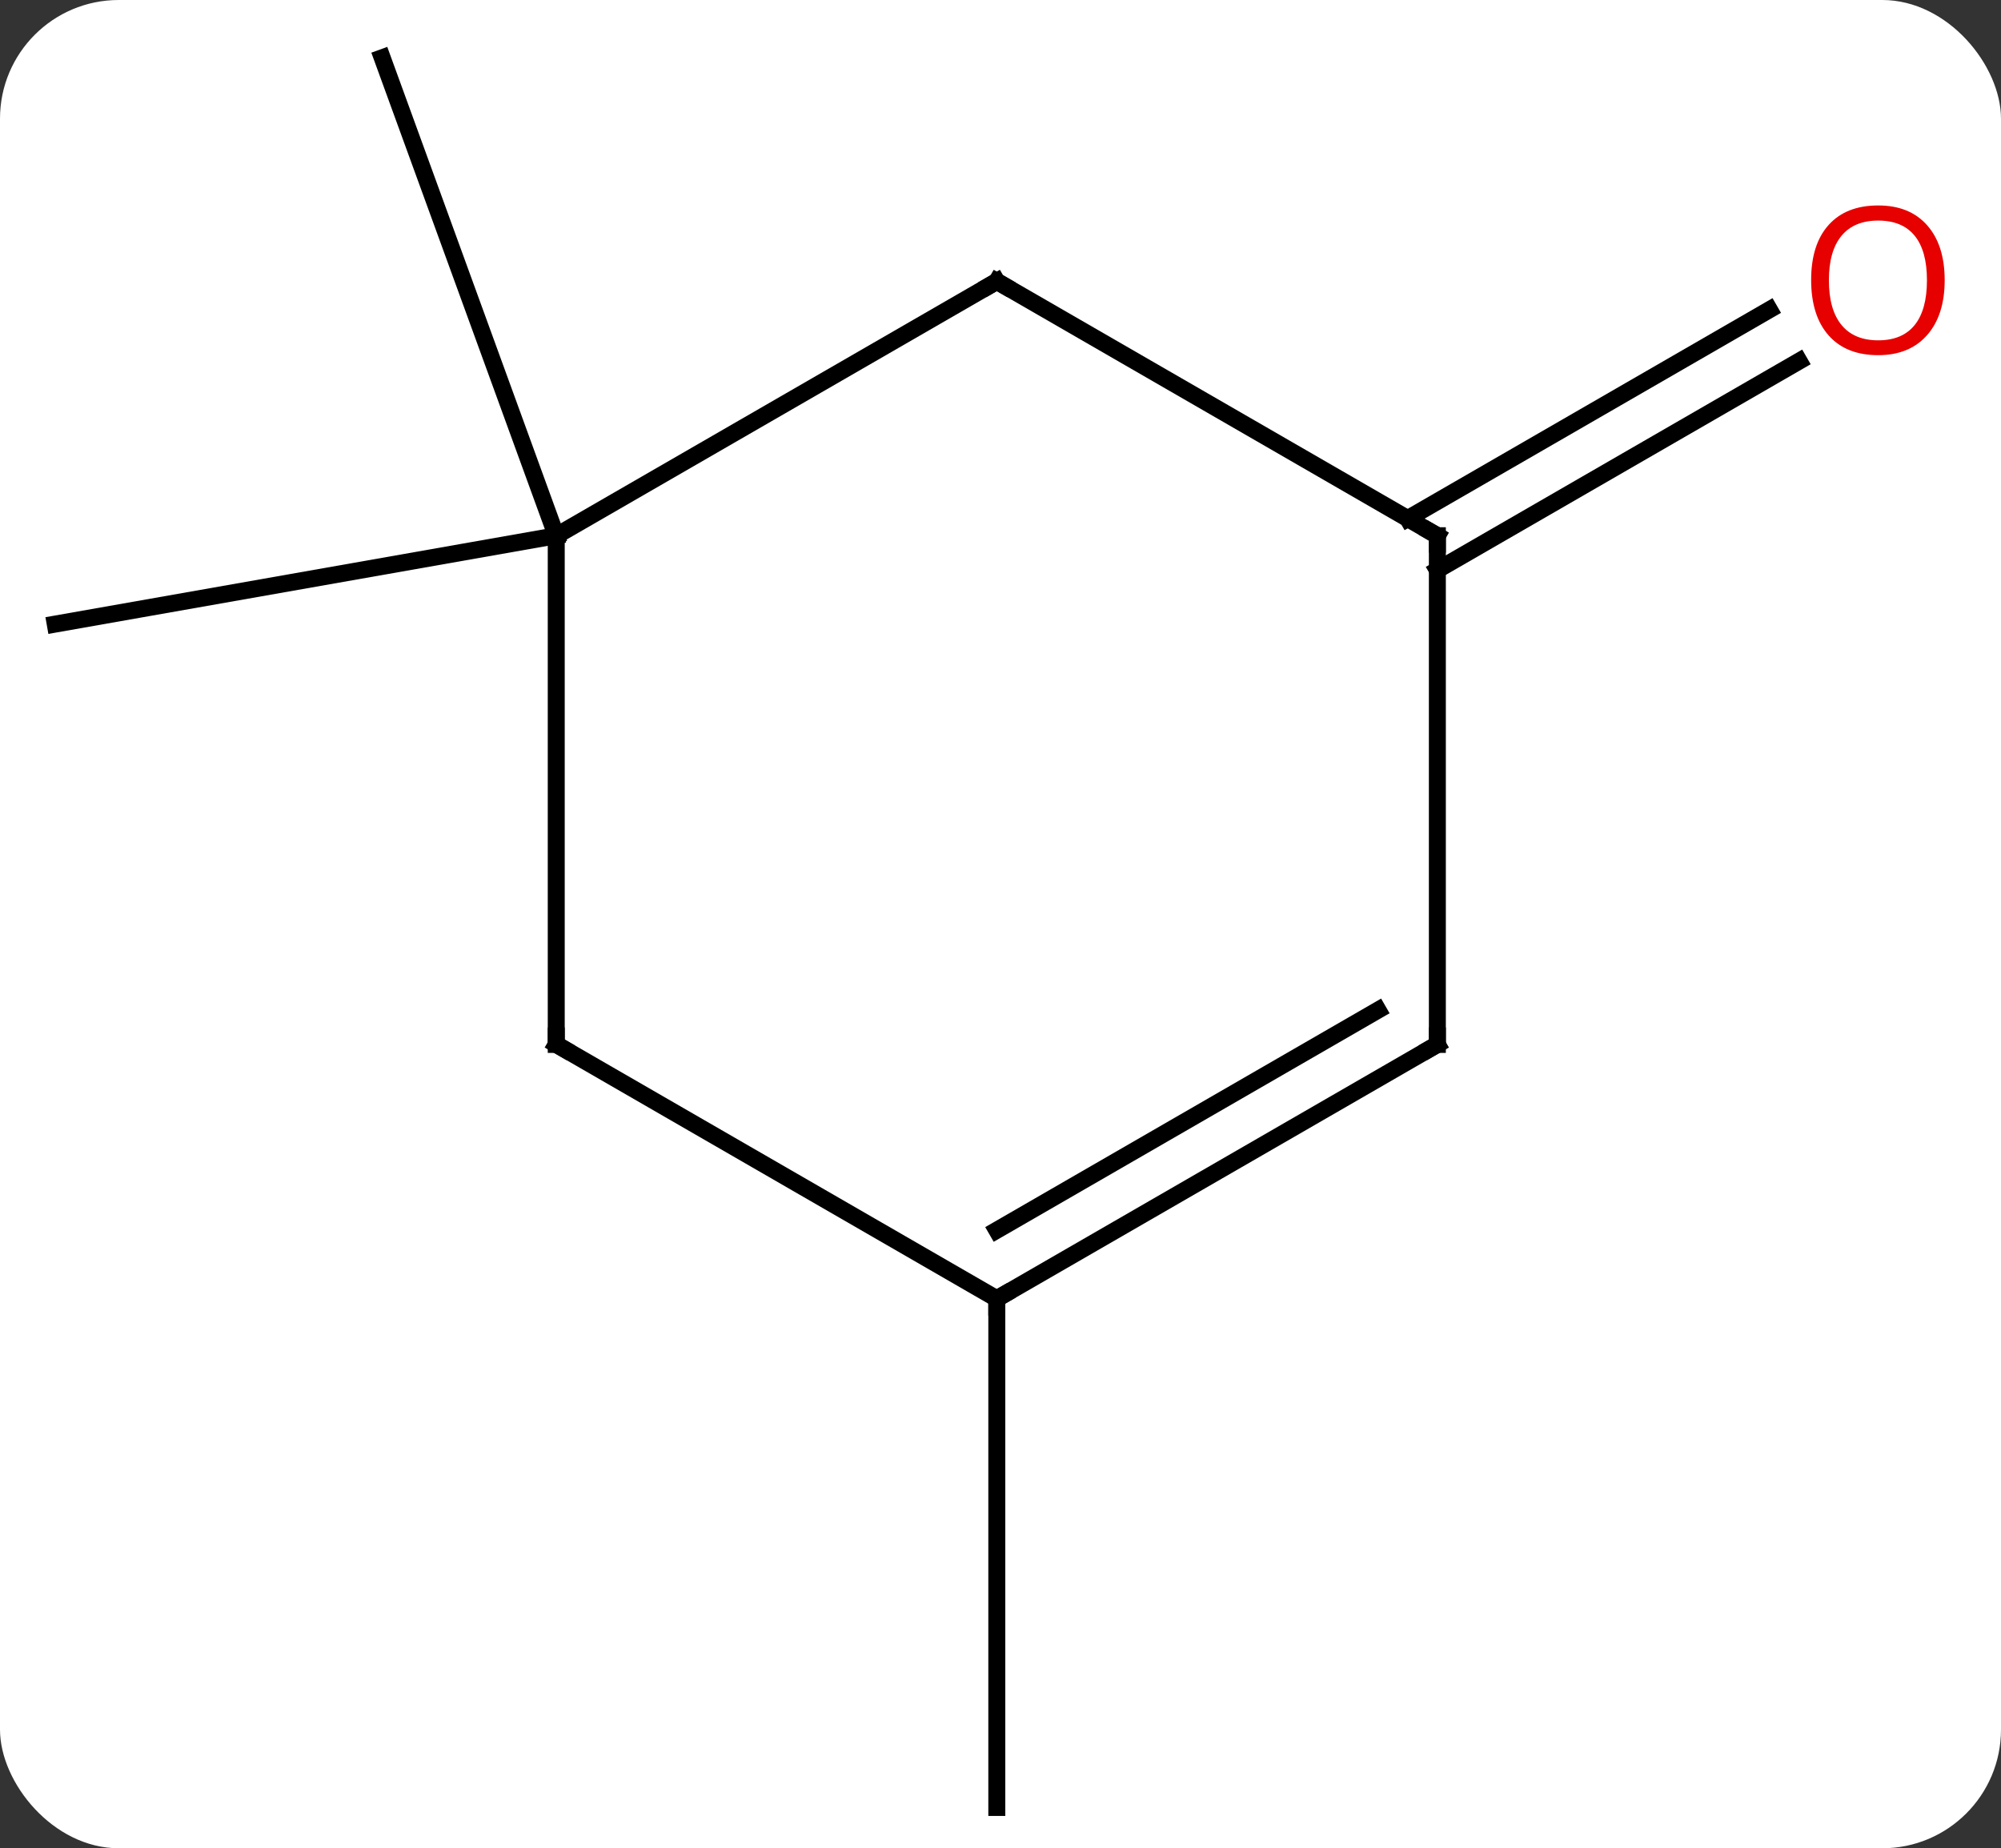
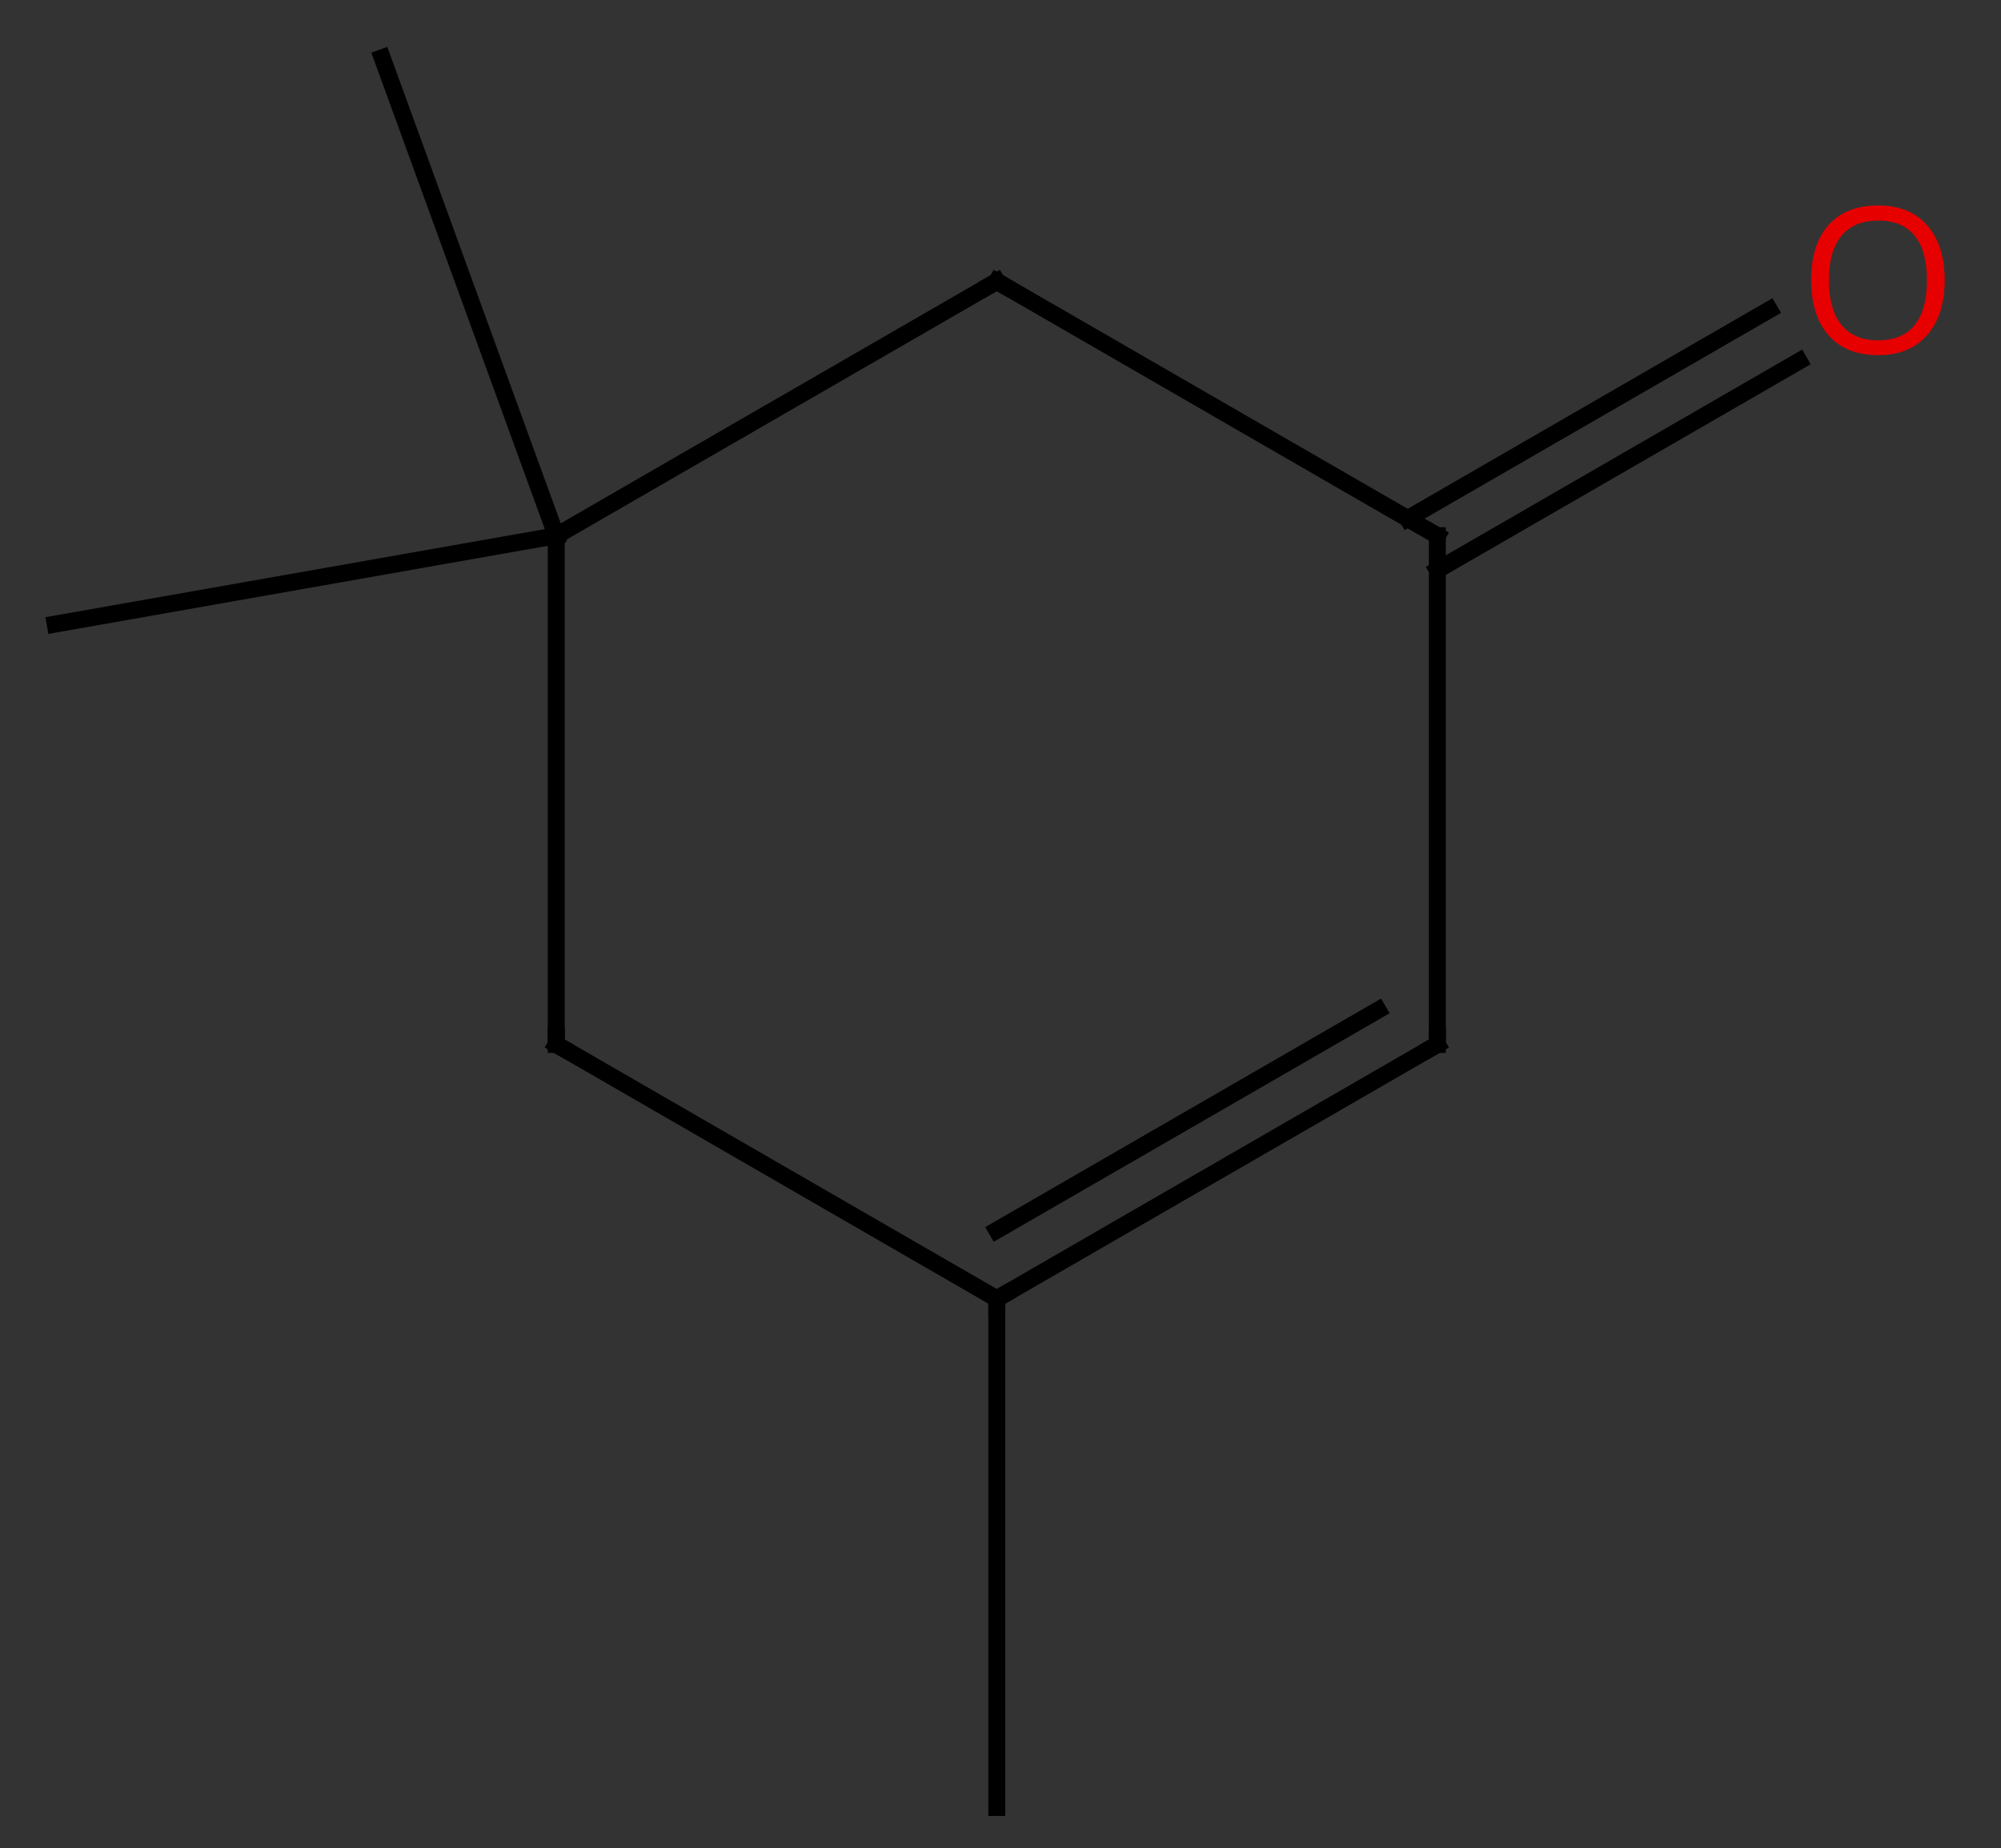
<svg xmlns="http://www.w3.org/2000/svg" width="118" viewBox="0 0 118 109" style="fill-opacity:1; color-rendering:auto; color-interpolation:auto; text-rendering:auto; stroke:black; stroke-linecap:square; stroke-miterlimit:10; shape-rendering:auto; stroke-opacity:1; fill:black; stroke-dasharray:none; font-weight:normal; stroke-width:1; font-family:'Open Sans'; font-style:normal; stroke-linejoin:miter; font-size:12; stroke-dashoffset:0; image-rendering:auto;" height="109" class="cas-substance-image">
  <rect x="0" y="0" width="118" height="109" fill="#333333" stroke="none" />
  <svg class="cas-substance-single-component">
-     <rect y="0" x="0" width="118" stroke="none" ry="7" rx="7" height="109" fill="white" class="cas-substance-group" />
    <svg y="0" x="0" width="118" viewBox="0 0 118 109" style="fill:black;" height="109" class="cas-substance-single-component-image">
      <svg>
        <g>
          <g transform="translate(57,55)" style="text-rendering:geometricPrecision; color-rendering:optimizeQuality; color-interpolation:linearRGB; stroke-linecap:butt; image-rendering:optimizeQuality;">
            <line y2="-23.406" y1="-18.195" x2="-24.198" x1="-53.742" style="fill:none;" />
            <line y2="-23.406" y1="-51.594" x2="-24.198" x1="-34.461" style="fill:none;" />
            <line y2="21.594" y1="51.594" x2="1.782" x1="1.782" style="fill:none;" />
            <line y2="-24.416" y1="-36.733" x2="26.012" x1="47.344" style="fill:none;" />
            <line y2="-21.385" y1="-33.702" x2="27.762" x1="49.094" style="fill:none;" />
            <line y2="6.594" y1="-23.406" x2="-24.198" x1="-24.198" style="fill:none;" />
            <line y2="-38.406" y1="-23.406" x2="1.782" x1="-24.198" style="fill:none;" />
            <line y2="21.594" y1="6.594" x2="1.782" x1="-24.198" style="fill:none;" />
            <line y2="-23.406" y1="-38.406" x2="27.762" x1="1.782" style="fill:none;" />
            <line y2="6.594" y1="21.594" x2="27.762" x1="1.782" style="fill:none;" />
            <line y2="4.573" y1="17.552" x2="24.262" x1="1.782" style="fill:none;" />
            <line y2="6.594" y1="-23.406" x2="27.762" x1="27.762" style="fill:none;" />
          </g>
          <g transform="translate(57,55)" style="fill:rgb(230,0,0); text-rendering:geometricPrecision; color-rendering:optimizeQuality; image-rendering:optimizeQuality; font-family:'Open Sans'; stroke:rgb(230,0,0); color-interpolation:linearRGB;">
            <path style="stroke:none;" d="M57.679 -38.476 Q57.679 -36.414 56.64 -35.234 Q55.601 -34.054 53.758 -34.054 Q51.867 -34.054 50.836 -35.218 Q49.804 -36.383 49.804 -38.492 Q49.804 -40.586 50.836 -41.734 Q51.867 -42.883 53.758 -42.883 Q55.617 -42.883 56.648 -41.711 Q57.679 -40.539 57.679 -38.476 ZM50.851 -38.476 Q50.851 -36.742 51.594 -35.836 Q52.336 -34.929 53.758 -34.929 Q55.179 -34.929 55.906 -35.828 Q56.633 -36.726 56.633 -38.476 Q56.633 -40.211 55.906 -41.101 Q55.179 -41.992 53.758 -41.992 Q52.336 -41.992 51.594 -41.093 Q50.851 -40.195 50.851 -38.476 Z" />
          </g>
          <g transform="translate(57,55)" style="stroke-linecap:butt; text-rendering:geometricPrecision; color-rendering:optimizeQuality; image-rendering:optimizeQuality; font-family:'Open Sans'; color-interpolation:linearRGB; stroke-miterlimit:5;">
            <path style="fill:none;" d="M-24.198 6.094 L-24.198 6.594 L-23.765 6.844" />
            <path style="fill:none;" d="M1.349 -38.156 L1.782 -38.406 L2.215 -38.156" />
            <path style="fill:none;" d="M2.215 21.344 L1.782 21.594 L1.782 22.094" />
-             <path style="fill:none;" d="M27.329 -23.656 L27.762 -23.406 L27.762 -22.906" />
            <path style="fill:none;" d="M27.329 6.844 L27.762 6.594 L27.762 6.094" />
          </g>
        </g>
      </svg>
    </svg>
  </svg>
</svg>